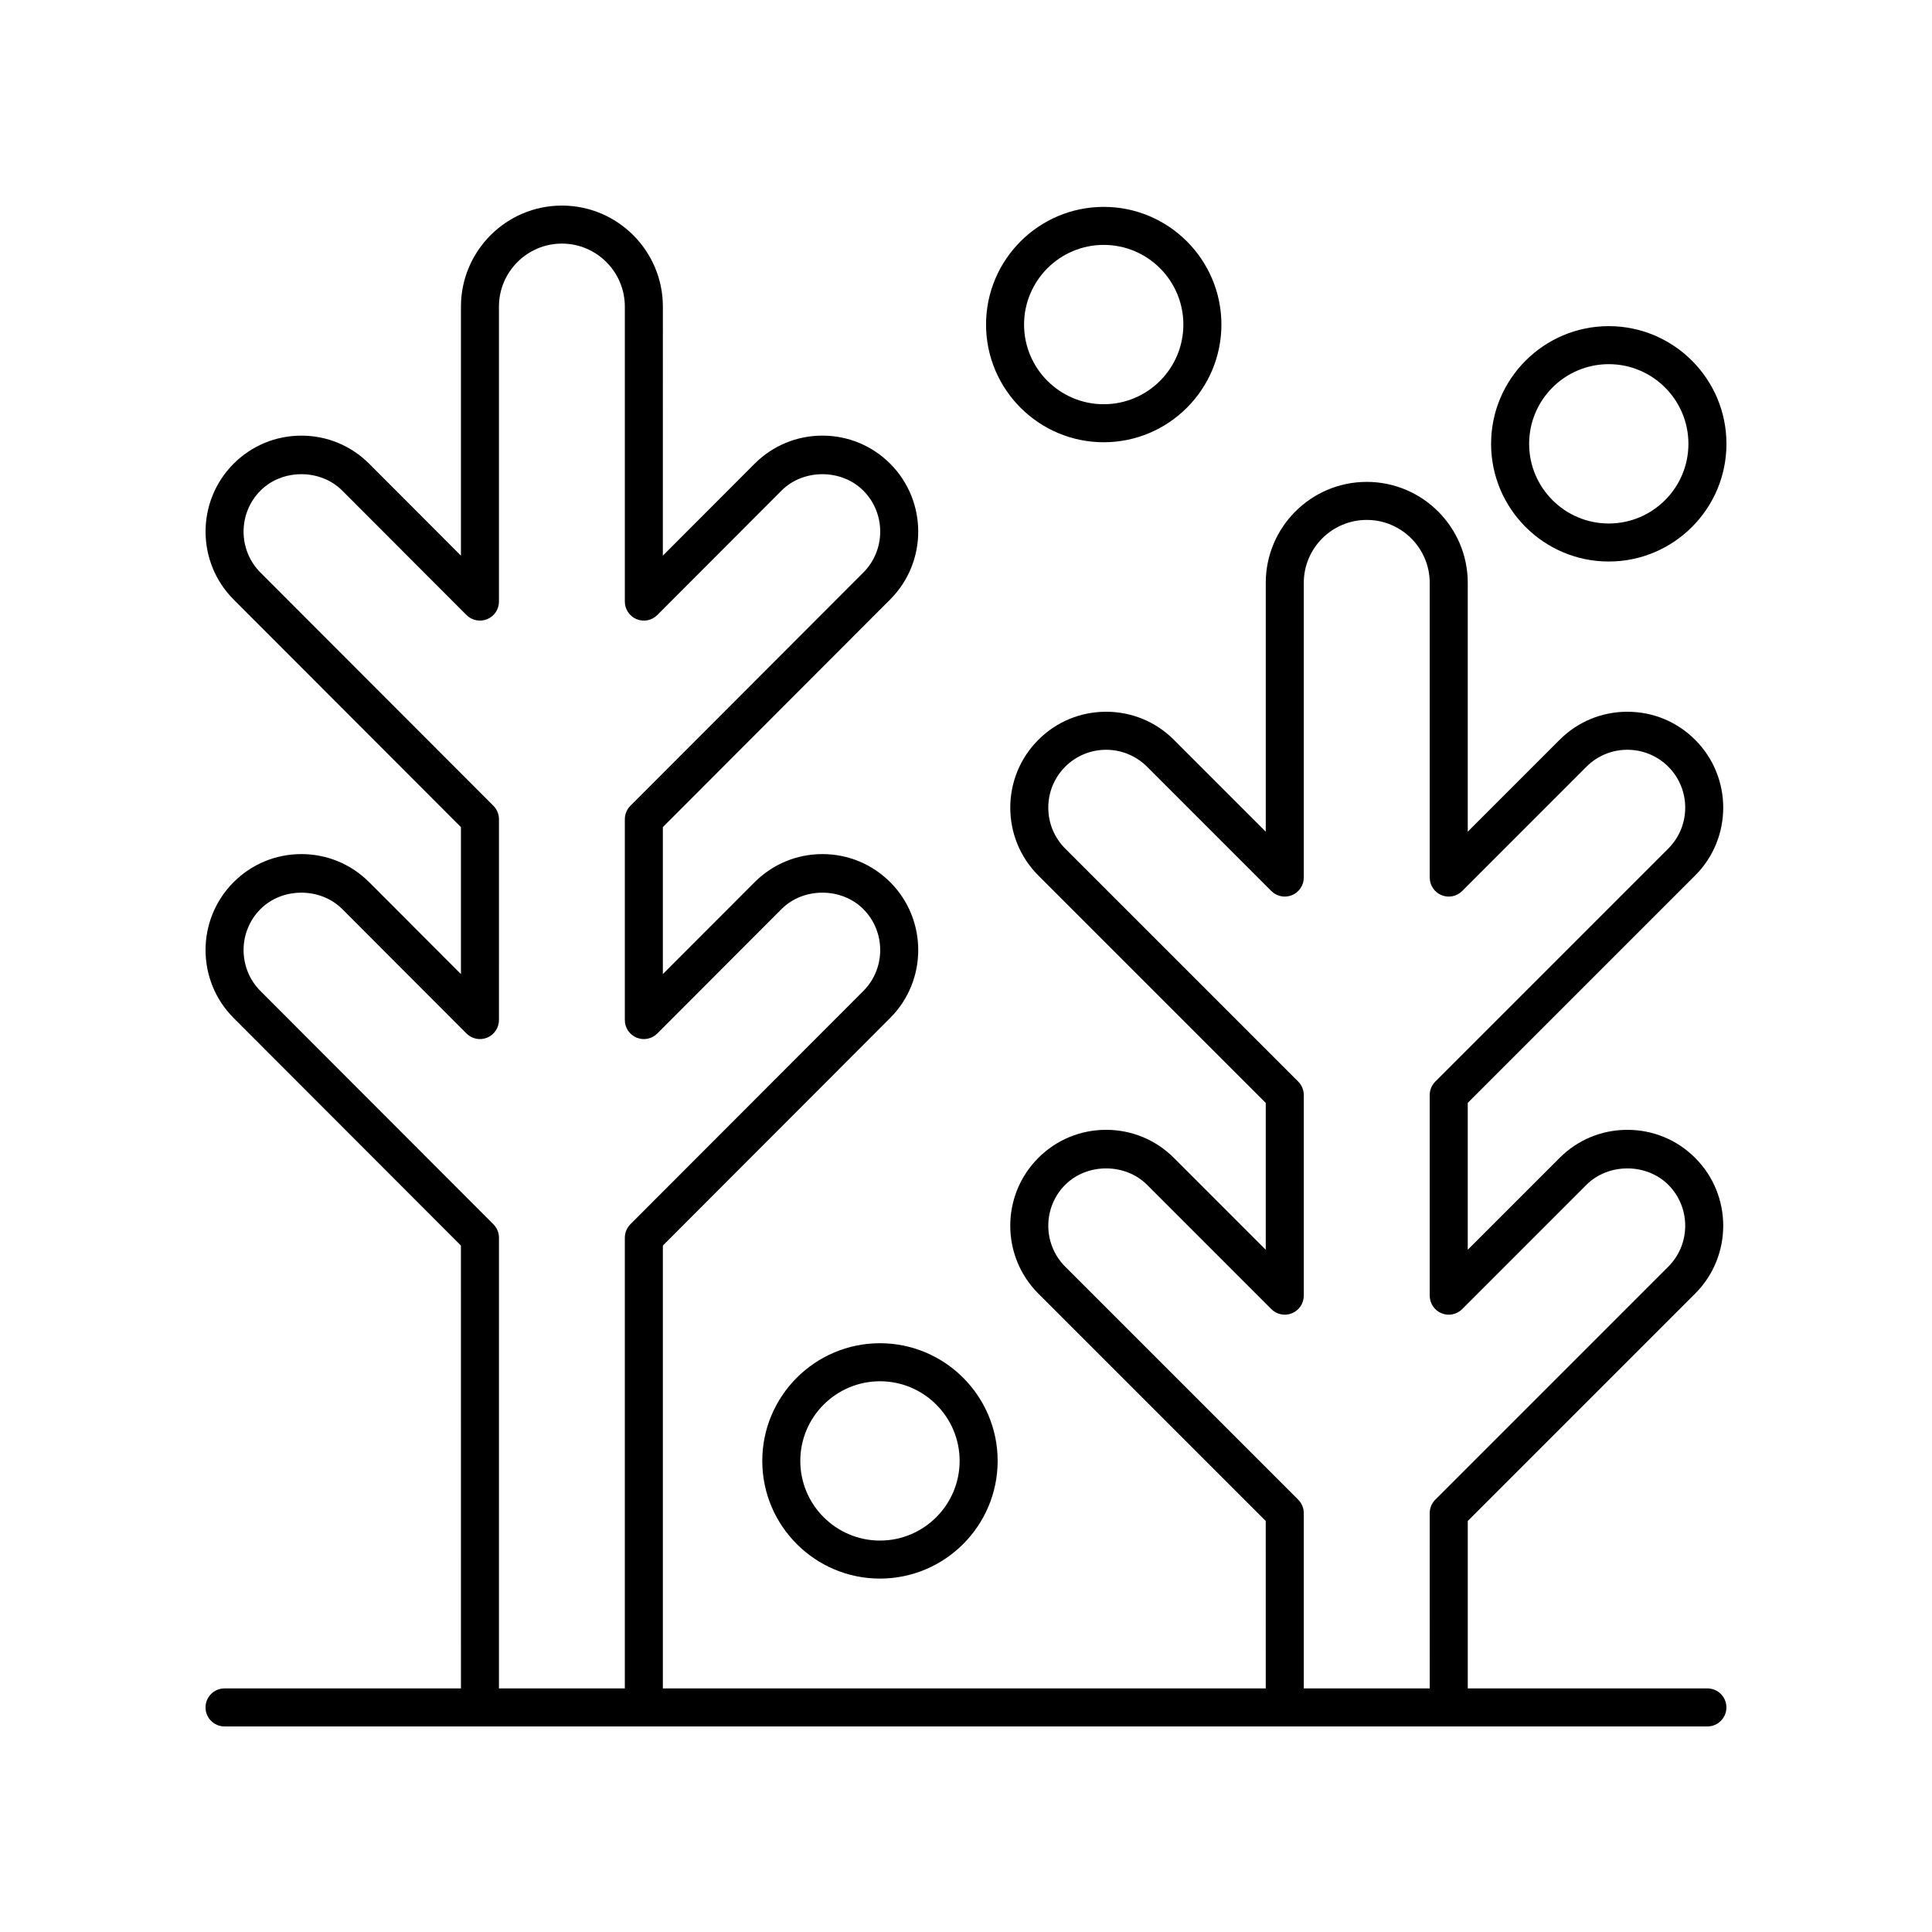
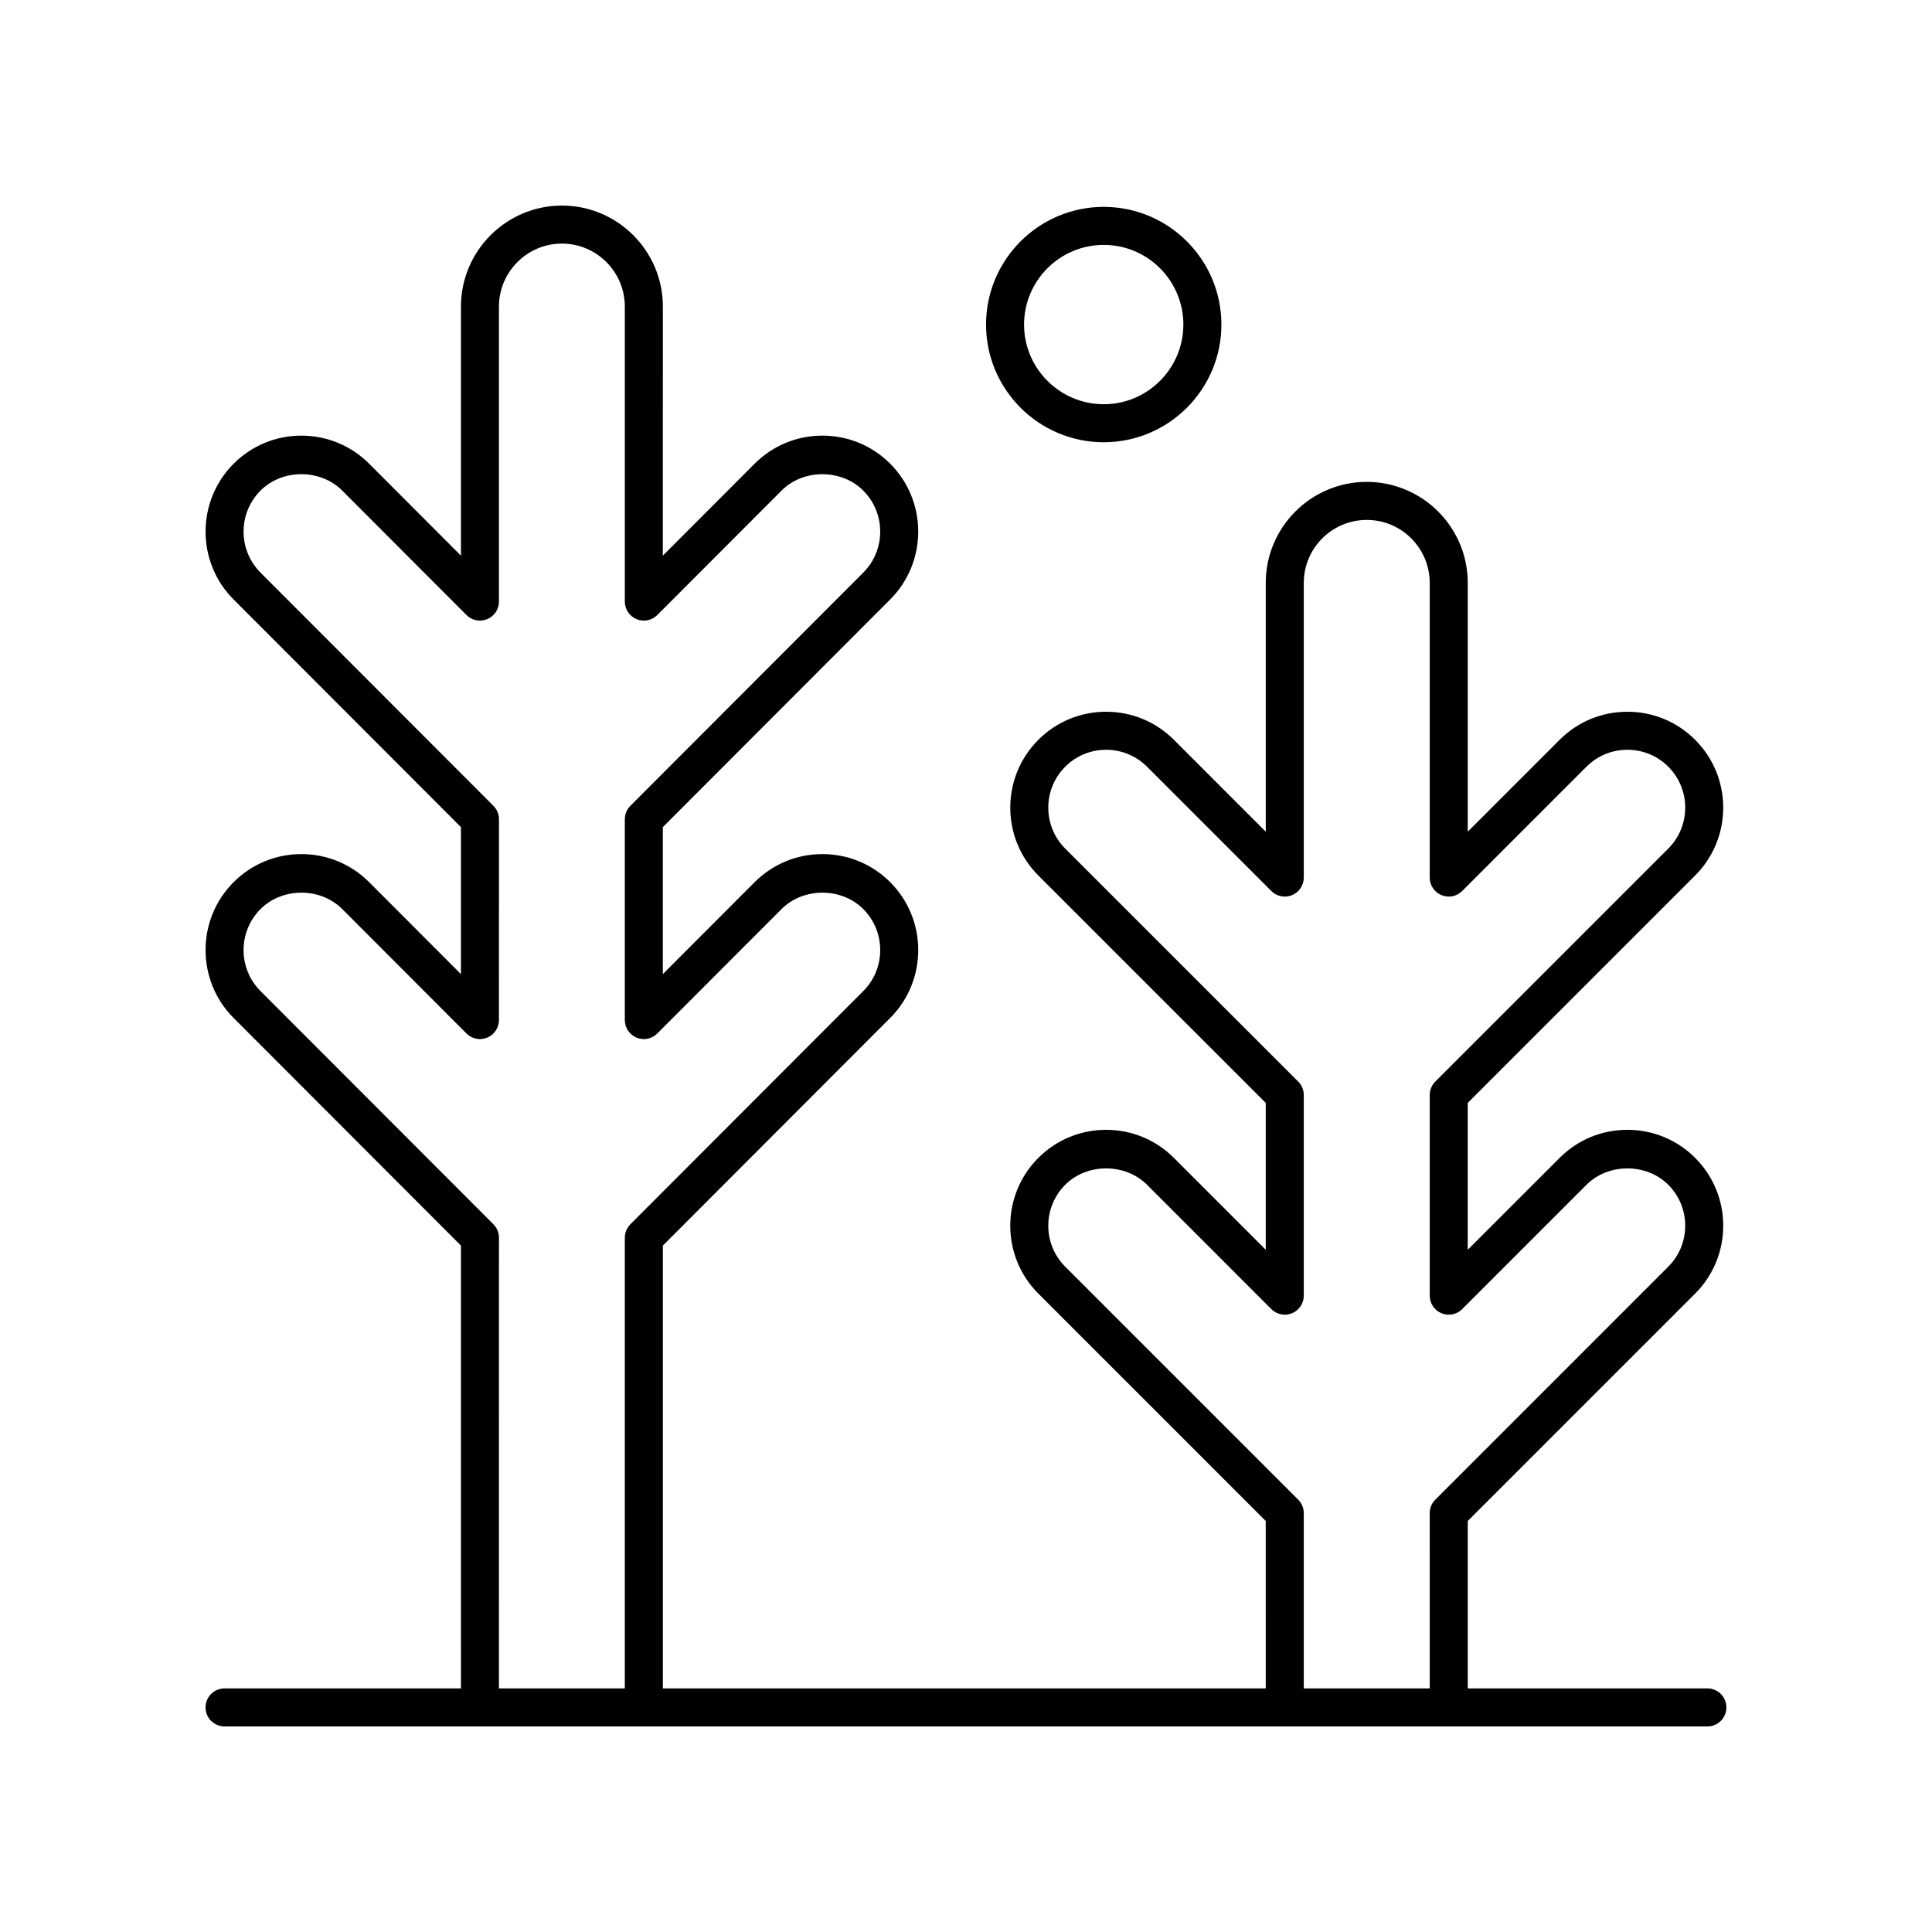
<svg xmlns="http://www.w3.org/2000/svg" fill="#000000" width="800px" height="800px" version="1.1" viewBox="144 144 512 512">
  <g>
    <path d="m596.48 591.45h-63.508v-44.375l60.273-60.273c9.902-9.902 9.91-26.027 0-35.941-4.797-4.801-11.184-7.445-17.969-7.445-6.789 0-13.176 2.641-17.973 7.445l-24.336 24.34v-38.922l60.273-60.273c9.91-9.91 9.91-26.031 0-35.941-4.793-4.801-11.176-7.445-17.961-7.445-6.789 0-13.176 2.641-17.973 7.445l-24.336 24.34v-65.934c0-14.762-12.004-26.766-26.766-26.766-14.762 0-26.766 12.004-26.766 26.766v65.934l-24.336-24.34c-4.793-4.801-11.18-7.445-17.969-7.445-6.785 0-13.172 2.641-17.969 7.445-9.91 9.91-9.91 26.031 0 35.941l60.273 60.273v38.922l-24.336-24.34c-4.797-4.801-11.184-7.445-17.973-7.445-6.785 0-13.172 2.641-17.969 7.445-9.91 9.914-9.902 26.035 0 35.941l60.273 60.273 0.004 44.375h-159.77v-117.36l60.254-60.336c9.895-9.914 9.895-26.043 0-35.961-4.801-4.801-11.184-7.449-17.973-7.449-6.785 0-13.164 2.648-17.969 7.449l-24.316 24.355v-38.957l60.254-60.336c9.895-9.914 9.895-26.043 0-35.961-4.801-4.801-11.184-7.449-17.973-7.449-6.785 0-13.164 2.648-17.969 7.449l-24.316 24.355 0.008-65.992c0-14.766-12-26.777-26.758-26.777-14.754 0-26.754 12.016-26.754 26.781v65.992l-24.316-24.355c-4.801-4.801-11.184-7.449-17.969-7.449-6.789 0-13.172 2.648-17.973 7.453-9.895 9.914-9.895 26.043 0 35.961l60.254 60.328v38.957l-24.316-24.355c-4.801-4.801-11.184-7.449-17.969-7.449-6.789 0-13.172 2.648-17.973 7.453-9.895 9.914-9.895 26.043 0 35.961l60.254 60.328 0.008 117.36h-62.652c-2.785 0-5.039 2.254-5.039 5.039s2.254 5.039 5.039 5.039h392.97c2.785 0 5.039-2.254 5.039-5.039s-2.254-5.039-5.039-5.039zm-108.44-50.02-61.75-61.754c-5.977-5.977-5.977-15.711 0-21.691 5.801-5.801 15.902-5.789 21.691 0l32.934 32.941c1.445 1.445 3.606 1.883 5.492 1.094 1.879-0.777 3.109-2.617 3.109-4.656v-53.172c0-1.34-0.531-2.617-1.477-3.562l-61.75-61.75c-5.977-5.984-5.977-15.711 0-21.691 5.973-5.984 15.699-5.988 21.691 0l32.934 32.938c1.445 1.445 3.606 1.879 5.492 1.094 1.879-0.777 3.109-2.617 3.109-4.656v-78.094c0-9.199 7.488-16.688 16.688-16.688 9.199 0 16.688 7.488 16.688 16.688v78.094c0 2.035 1.23 3.879 3.109 4.656 1.883 0.789 4.051 0.348 5.492-1.094l32.934-32.941c5.977-5.984 15.703-5.988 21.691 0 5.977 5.984 5.977 15.711 0 21.691l-61.75 61.754c-0.945 0.945-1.477 2.223-1.477 3.562v53.172c0 2.035 1.23 3.879 3.109 4.656 1.883 0.789 4.051 0.355 5.492-1.094l32.934-32.941c5.797-5.789 15.898-5.797 21.691 0 5.977 5.984 5.977 15.715 0 21.691l-61.75 61.754c-0.945 0.945-1.477 2.223-1.477 3.562l0.004 46.457h-33.379v-46.461c0-1.336-0.531-2.617-1.477-3.559zm-213.28-72.988-61.727-61.801c-5.977-5.992-5.977-15.734 0-21.723 5.781-5.797 15.883-5.805 21.672 0l32.918 32.969c1.441 1.441 3.606 1.883 5.496 1.094 1.879-0.777 3.109-2.617 3.109-4.656l0.004-53.219c0-1.332-0.531-2.617-1.473-3.562l-61.727-61.801c-5.977-5.992-5.977-15.734 0-21.723 5.781-5.801 15.883-5.809 21.672 0l32.918 32.969c1.441 1.441 3.606 1.879 5.496 1.094 1.879-0.777 3.109-2.617 3.109-4.656v-78.168c0.004-9.211 7.484-16.703 16.68-16.703 9.195 0 16.68 7.492 16.68 16.703v78.168c0 2.035 1.23 3.879 3.109 4.656 1.891 0.789 4.055 0.348 5.496-1.094l32.918-32.969c5.785-5.809 15.887-5.797 21.672-0.004 5.977 5.992 5.977 15.734 0 21.723l-61.723 61.805c-0.941 0.945-1.473 2.231-1.473 3.562v53.219c0 2.035 1.23 3.879 3.109 4.656 1.891 0.793 4.055 0.348 5.496-1.094l32.918-32.969c5.785-5.809 15.887-5.797 21.672-0.004 5.977 5.992 5.977 15.734 0 21.723l-61.723 61.805c-0.941 0.945-1.473 2.231-1.473 3.562v119.45h-33.359l0.004-119.45c0-1.332-0.531-2.617-1.473-3.559z" />
-     <path d="m377.2 499.97c-17.195 0-31.188 13.988-31.188 31.184s13.992 31.188 31.188 31.188 31.188-13.992 31.188-31.188-13.992-31.184-31.188-31.184zm0 52.297c-11.641 0-21.113-9.473-21.113-21.113s9.473-21.105 21.113-21.105 21.113 9.465 21.113 21.105-9.473 21.113-21.113 21.113z" />
-     <path d="m570.34 230.43c-17.195 0-31.184 13.992-31.184 31.188 0 17.195 13.988 31.188 31.184 31.188 17.195 0.004 31.188-13.988 31.188-31.184 0-17.199-13.992-31.191-31.188-31.191zm0 52.301c-11.641 0-21.105-9.473-21.105-21.113s9.465-21.113 21.105-21.113c11.641 0.004 21.109 9.473 21.109 21.117 0 11.641-9.469 21.109-21.109 21.109z" />
    <path d="m436.5 261.2c17.195 0 31.184-13.992 31.184-31.188 0-17.195-13.988-31.188-31.184-31.188-17.195 0-31.188 13.992-31.188 31.188 0 17.195 13.992 31.188 31.188 31.188zm0-52.301c11.641 0 21.105 9.473 21.105 21.113 0 11.641-9.465 21.113-21.105 21.113s-21.113-9.473-21.113-21.113c0.004-11.641 9.473-21.113 21.113-21.113z" />
  </g>
</svg>